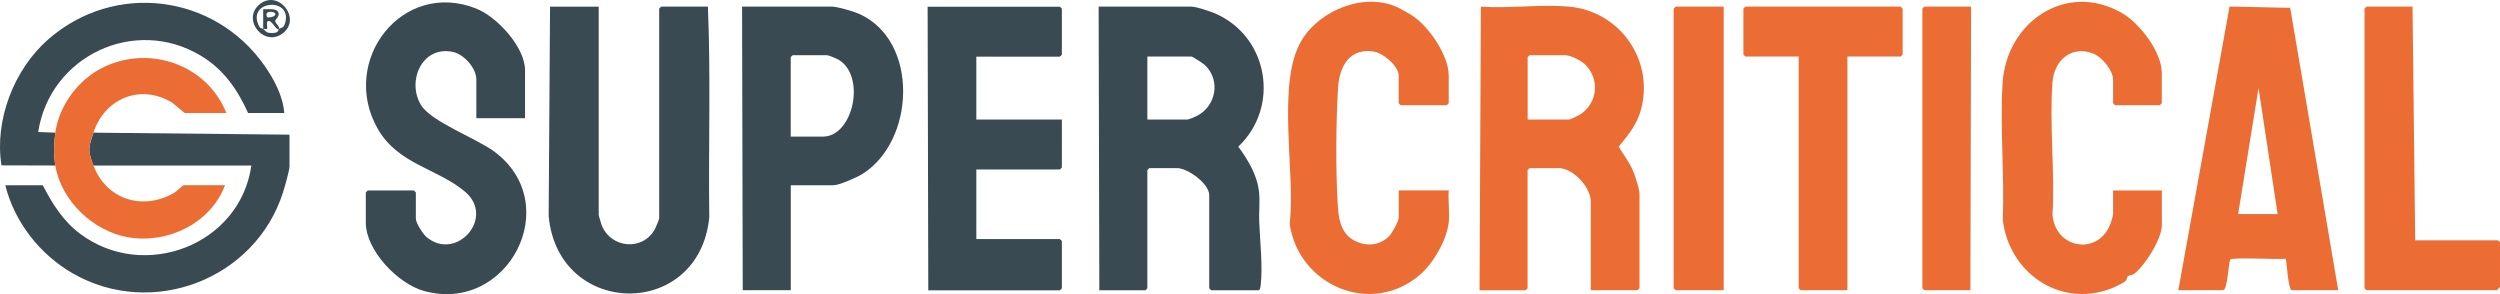
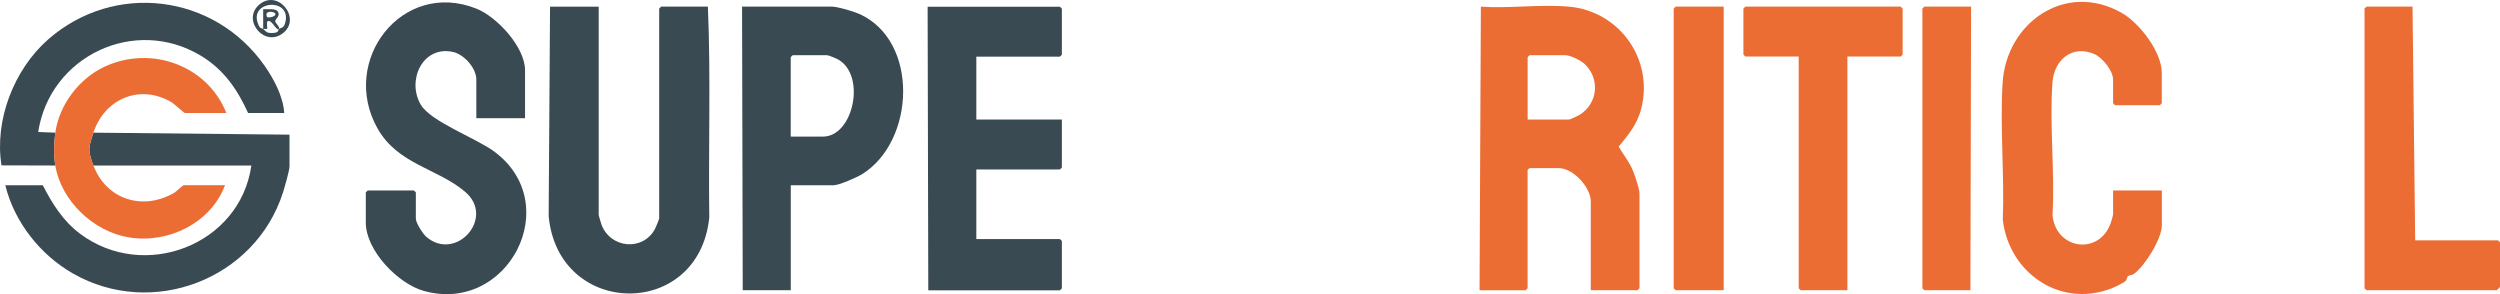
<svg xmlns="http://www.w3.org/2000/svg" id="Layer_2" data-name="Layer 2" viewBox="0 0 490.15 57.67">
  <defs>
    <style>
      .cls-1 {
        fill: #3a4a52;
      }

      .cls-2 {
        fill: #eb6d34;
      }
    </style>
  </defs>
  <g id="Layer_1-2" data-name="Layer 1">
    <g>
-       <path class="cls-1" d="M215.41,1.3h18.19c.92,0,3.65.91,4.61,1.32,10.5,4.54,12.81,18.32,4.57,26.13,1.96,2.7,3.74,5.59,4.08,9.01.18,1.82-.05,3.8.02,5.64.15,3.84.73,8.83.28,12.62-.03.26-.12.89-.4.89h-9.29s-.39-.36-.39-.39v-18.28c0-2.2-4.17-5.28-6.32-5.28h-5.42s-.39.36-.39.39v23.17s-.36.39-.39.39h-9.03l-.13-55.6ZM224.95,23.44h7.87c.24,0,1.52-.55,1.85-.72,3.75-1.91,4.68-6.95,1.6-9.93-.32-.31-2.44-1.7-2.68-1.7h-8.64v12.36Z" />
      <path class="cls-2" d="M307.64,1.3c9.83.91,16.53,10.22,14.19,19.82-.78,3.21-2.47,5.17-4.47,7.64.95,1.61,2.13,3.04,2.84,4.8.38.93,1.24,3.55,1.24,4.42v18.53s-.36.39-.39.39h-9.16v-17.38c0-2.8-3.44-6.56-6.32-6.56h-5.68s-.39.36-.39.39v23.17s-.36.39-.39.39h-9.03l.26-55.6c5.57.38,11.79-.51,17.28,0ZM299.51,23.44h8.13c.22,0,1.8-.76,2.13-.97,3.49-2.22,3.95-6.98.98-9.86-.78-.75-2.84-1.79-3.88-1.79h-6.97s-.39.36-.39.39v12.23Z" />
      <path class="cls-1" d="M117.38,1.3v40.8c0,.17.46,1.7.57,2,1.79,4.63,8.13,5.18,10.47.78.14-.26.82-1.9.82-2.01V1.69s.36-.39.39-.39h9.16c.58,13.74.09,27.56.27,41.33-2.01,20.09-29.62,19.75-31.49-.26l.27-41.07h9.54Z" />
      <path class="cls-1" d="M102.93,23.18h-9.54v-7.59c0-2.25-2.42-4.96-4.63-5.42-5.94-1.24-9.05,5.63-6.26,10.36,1.94,3.3,10.81,6.55,14.33,9.13,14.05,10.29,2.74,32.01-13.76,27.37-5.08-1.43-11.35-7.94-11.35-13.38v-5.92s.36-.39.39-.39h9.03s.39.36.39.39v5.15c0,.81,1.39,2.99,2.08,3.58,5.83,4.92,13.57-3.78,7.58-8.86-5.42-4.6-13.21-5.35-17.19-12.45-7.45-13.27,4.86-29.25,19.39-23.46,4.07,1.62,9.55,7.55,9.55,12.09v9.4Z" />
-       <path class="cls-2" d="M458.42,56.9h-9.16c-.76-.68-.86-5.86-1.17-6.16-1.38.16-10.58-.33-10.83.15-.37.91-.54,6.01-1.41,6.01h-8.77l10.05-55.62,11.89.26,9.41,55.35ZM446.55,41.97l-3.74-24.71-4,24.71h7.74Z" />
      <path class="cls-1" d="M191.42,11.08v12.36h16.77v9.4s-.36.39-.39.39h-16.38v13.64h16.38s.39.36.39.39v9.27s-.36.39-.39.39h-25.8l-.13-55.6h25.93s.39.36.39.39v9.01s-.36.39-.39.39h-16.38Z" />
      <path class="cls-1" d="M155.04,36.31v20.59h-9.42l-.13-55.6h17.67c1.04,0,4.25.95,5.29,1.42,11.82,5.28,10.99,25.02.55,31.44-1.04.64-4.49,2.16-5.58,2.16h-8.38ZM155.04,26.78h6.32c5.94,0,8.5-11.93,3-15.1-.38-.22-1.92-.86-2.23-.86h-6.71s-.39.36-.39.39v15.57Z" />
      <path class="cls-2" d="M414.31,37.34h9.54v6.82c0,2.65-3.28,7.91-5.43,9.52-.41.3-1.02.29-1.22.46-.19.16-.15.64-.5.98-.41.39-2.23,1.24-2.84,1.47-10.08,3.81-20-3.17-21.19-13.49.33-8.78-.56-18.03-.05-26.75.7-11.99,12.43-20.09,23.4-13.8,3.48,1.99,7.82,7.63,7.82,11.76v5.92s-.36.39-.39.39h-8.77s-.39-.36-.39-.39v-4.63c0-1.75-2.12-4.34-3.74-5.03-4.32-1.83-7.82,1.22-8.14,5.53-.63,8.39.5,17.55,0,26.02.59,6.81,9.16,8.04,11.42,1.59.09-.26.46-1.48.46-1.6v-4.76Z" />
-       <path class="cls-2" d="M284.03,43.64c-.38,3.41-2.98,7.92-5.55,10.16-9.59,8.34-23.88,2.21-25.63-9.93,1.21-9.85-2.69-27.56,2.34-35.95,3.61-6.03,12.56-9.59,19.1-6.35.44.22,1.82,1.01,2.35,1.33,3.38,2.03,7.4,7.93,7.4,11.92v5.41s-.36.39-.39.39h-9.03s-.39-.36-.39-.39v-5.41c0-1.86-3.01-4.39-4.83-4.7-4.75-.81-6.78,2.88-7.05,7-.44,6.72-.5,17.29,0,23.96.2,2.62.97,5.12,3.53,6.26,2.24,1,4.65.76,6.43-.99.63-.62,1.93-2.96,1.93-3.74v-5.28h9.8c-.16,2.02.22,4.33,0,6.31Z" />
      <path class="cls-2" d="M362.2,11.08v45.82h-9.16s-.39-.36-.39-.39V11.08h-10.45s-.39-.36-.39-.39V1.69s.36-.39.39-.39h30.44s.39.36.39.39v9.01s-.36.39-.39.39h-10.45Z" />
      <path class="cls-1" d="M18.32,26.01l38.44.39v6.18c0,.85-.96,4.15-1.28,5.16-5.44,17.02-25.63,24.79-41.2,15.87-6.42-3.68-11.47-10.09-13.24-17.29h7.35c1.86,3.63,3.97,6.99,7.27,9.48,12.54,9.44,31.41,2.27,33.62-13.34h-30.96c-1.17-3.09-.97-3.47,0-6.44Z" />
      <path class="cls-2" d="M463.97,1.3h9.03l.52,45.82h16.25s.39.36.39.39v8.75s-.6.64-.64.64h-25.54s-.39-.36-.39-.39V1.69c0-.07.3-.26.39-.39Z" />
      <path class="cls-1" d="M10.84,32.45l-10.55-.03C-1.12,23.57,2.73,13.62,9.43,7.74,22.38-3.62,41.93-1.21,51.81,12.8c1.9,2.7,3.68,6.03,3.92,9.35h-7.09c-2.1-4.62-4.76-8.49-9.18-11.18-13.02-7.91-29.69.03-31.97,14.91l3.36.13c-.29,2.06-.34,4.38,0,6.44Z" />
      <path class="cls-2" d="M337.95,1.3v55.6h-9.42s-.39-.36-.39-.39V1.69s.36-.39.39-.39h9.42Z" />
      <path class="cls-2" d="M386.45,1.3l-.13,55.6h-9.03s-.39-.36-.39-.39V1.69s.36-.39.39-.39h9.16Z" />
      <path class="cls-2" d="M10.84,26.01c.77-5.45,4.64-10.59,9.63-12.92,9.13-4.27,20.17-.31,23.91,9.06h-8.13c-.17,0-2.09-1.8-2.73-2.17-6.26-3.59-13.07-.5-15.2,6.03-.97,2.97-1.17,3.34,0,6.44,2.53,6.67,9.65,8.93,15.82,5.36.41-.24,1.73-1.5,1.85-1.5h8.13c-2.79,7.45-11.18,11.51-18.89,10.23-6.9-1.15-13.24-7.15-14.39-14.09-.34-2.05-.29-4.38,0-6.44Z" />
      <path class="cls-1" d="M55.64,6.37c-3.64,3.12-8.21-2.3-4.96-5.33,3.64-3.39,8.42,2.37,4.96,5.33ZM54.69,5.68c.33-.27.88-.09,1.17-1.02,1.67-5.29-7.42-4.68-5.17.25.39.86.58.52.9.77.65.5.53.78,1.68.79,1.52.02,1.19-.6,1.42-.79Z" />
      <path class="cls-1" d="M51.6,5.68V1.81c.74.05,2.42-.22,2.86.44.62.92-.57,1.47-.5,1.96.04.3,1.02,1.16.73,1.46-.43.46-1.21-1.43-1.93-1.55s-.26,1.11-.39,1.55h-.77ZM53.92,2.59c-.25-.35-2.21-.61-1.55.77.34.2,2-.15,1.55-.77Z" />
    </g>
  </g>
</svg>